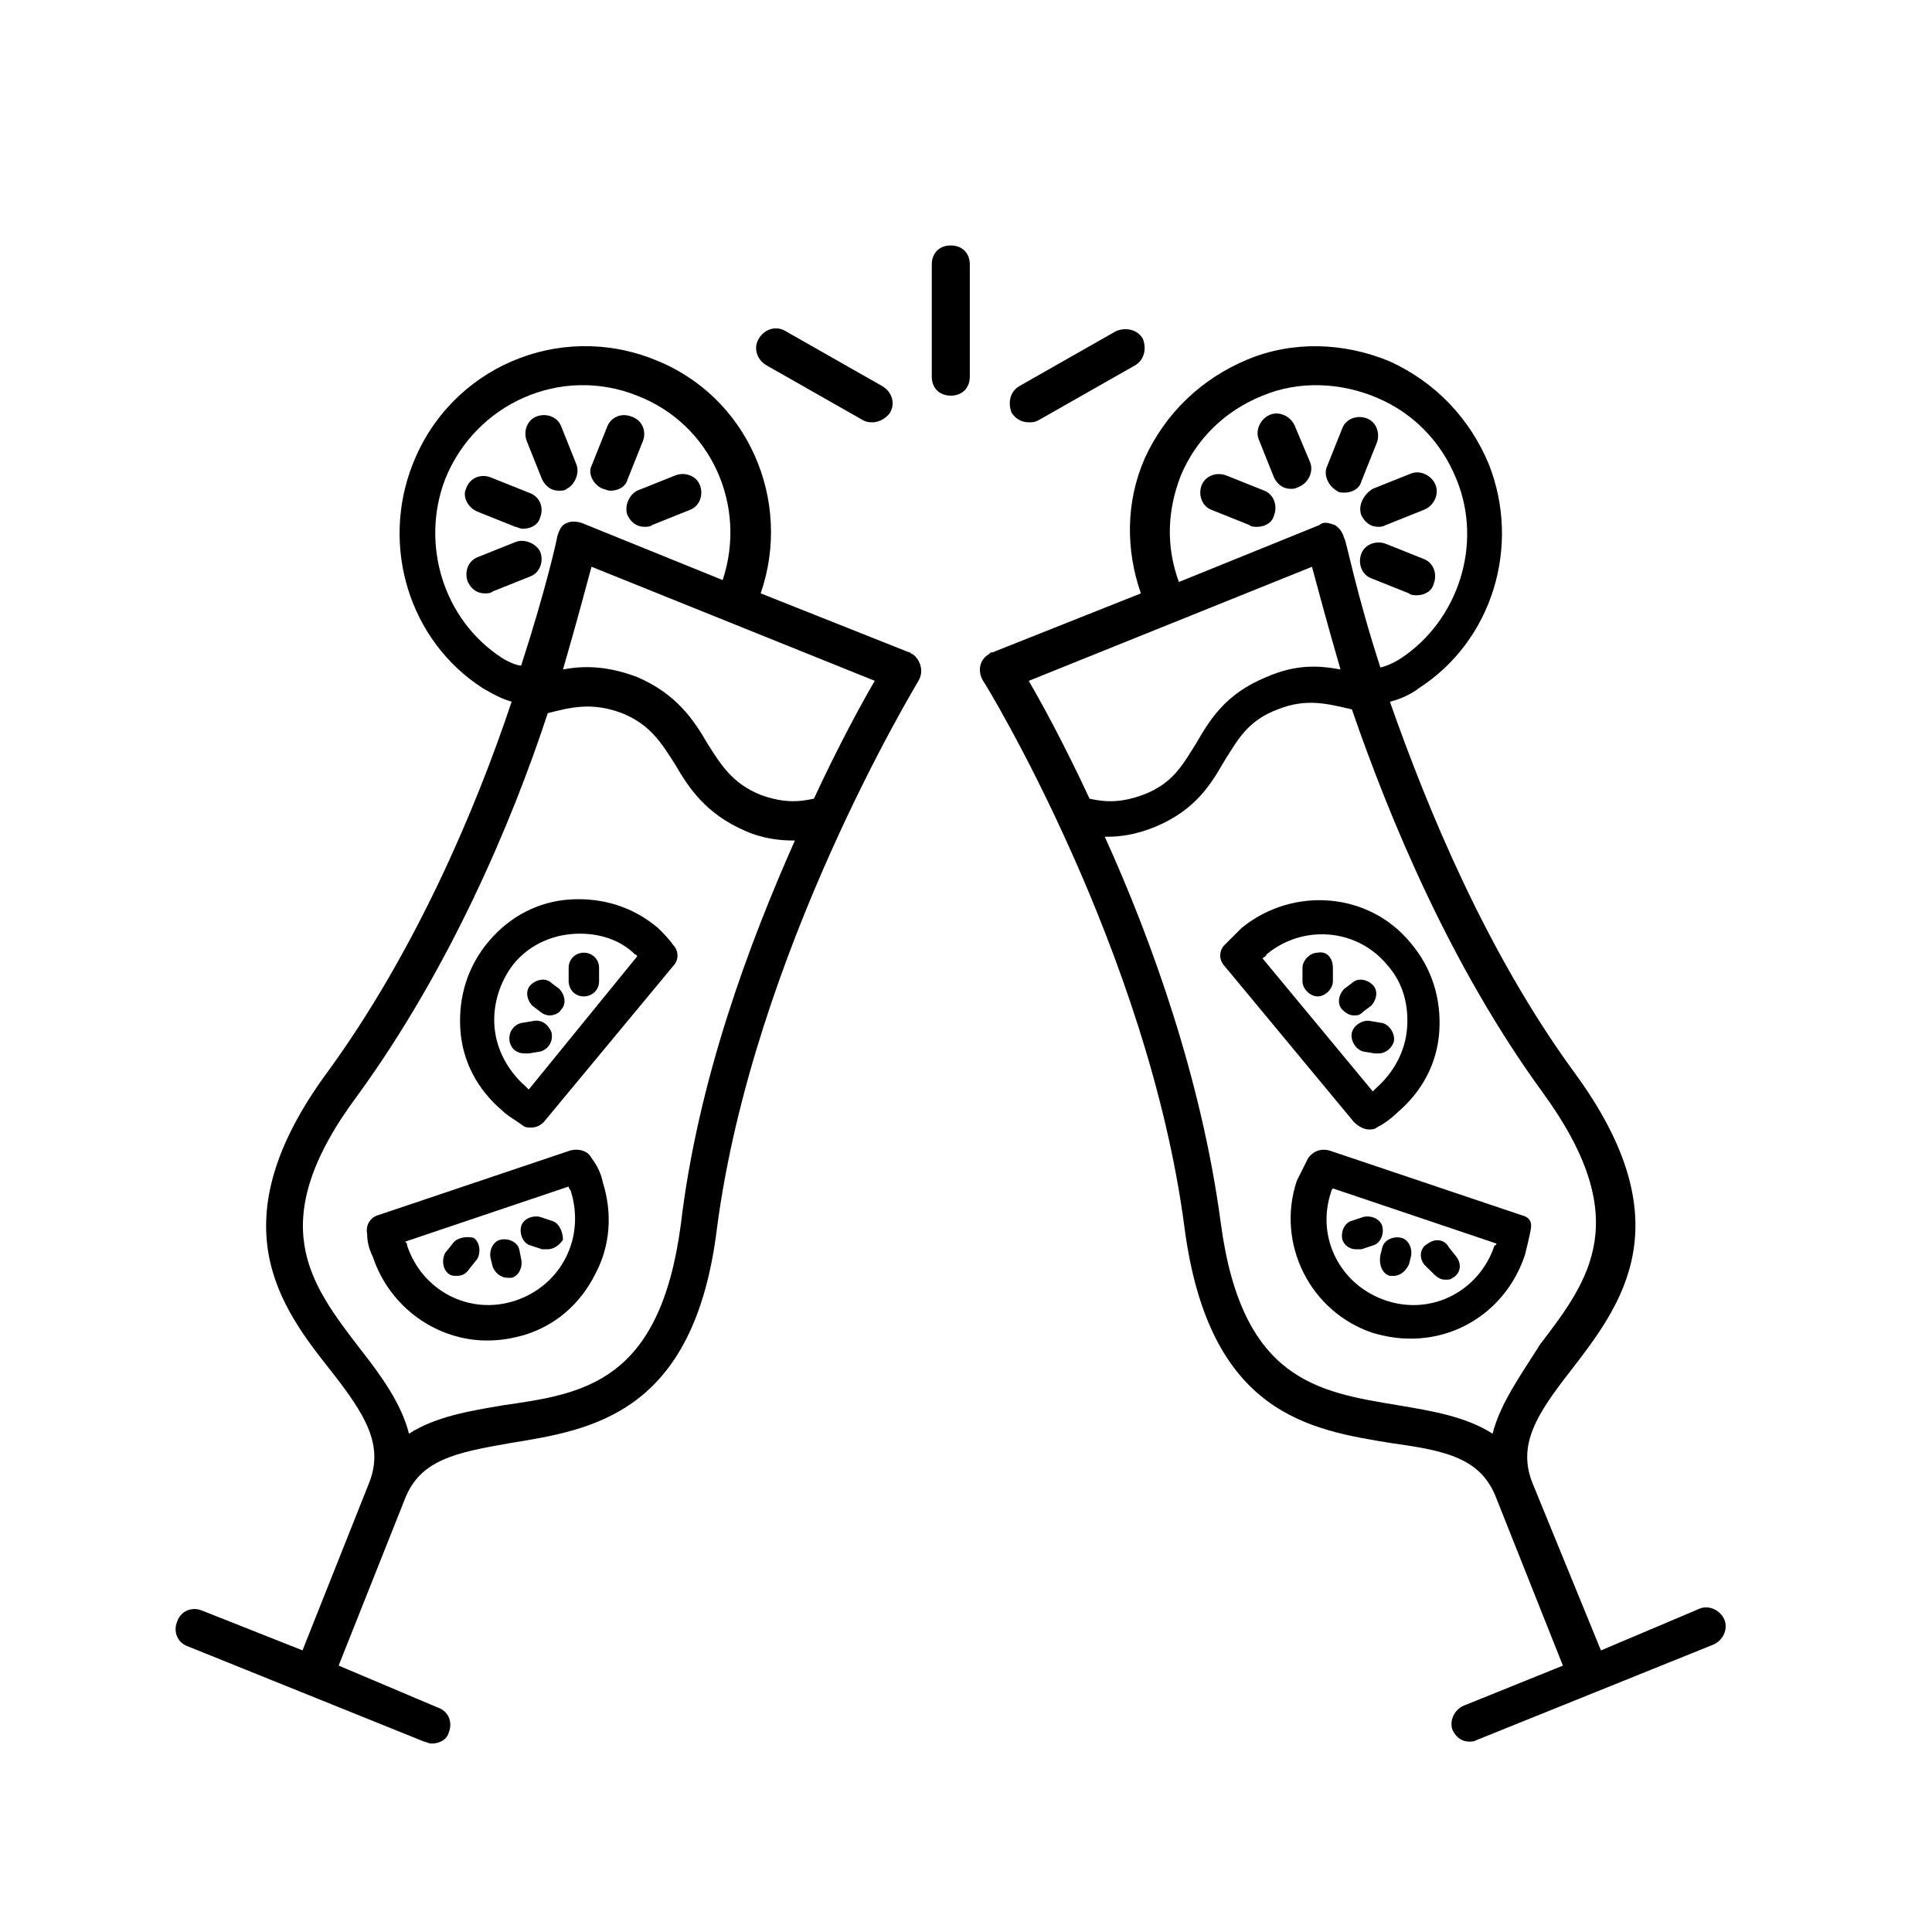
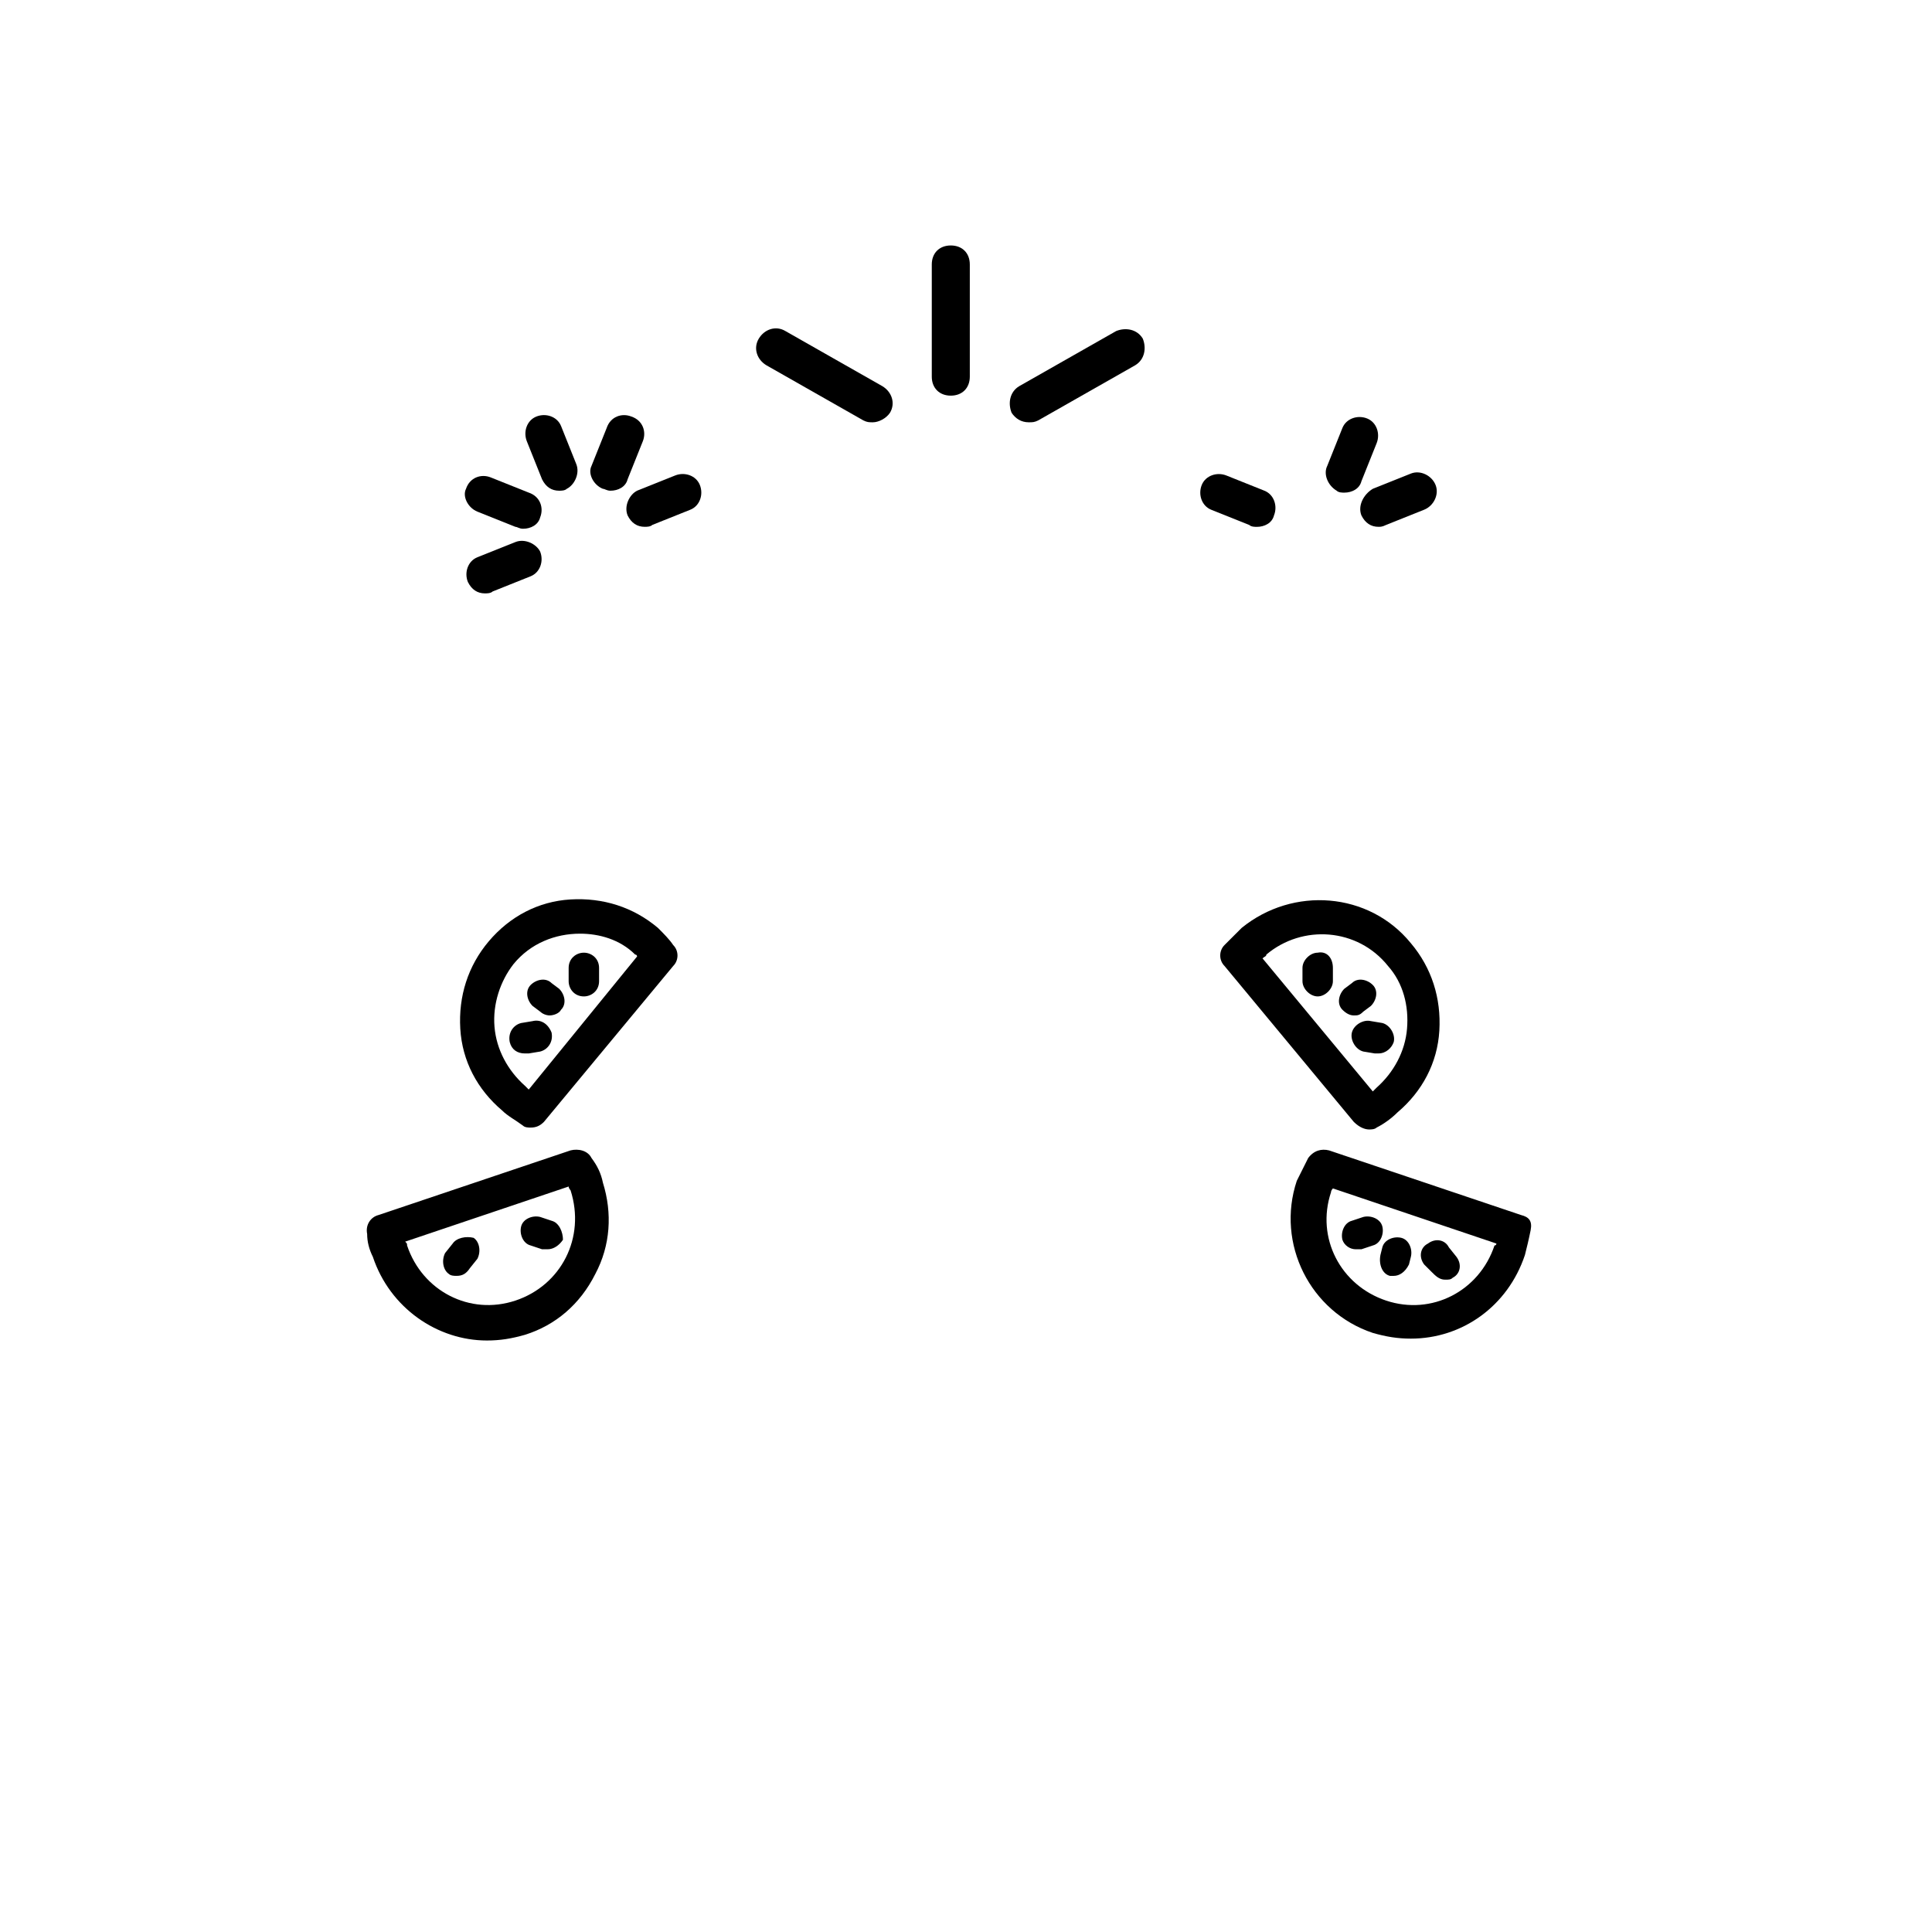
<svg xmlns="http://www.w3.org/2000/svg" fill="#000000" width="800px" height="800px" version="1.1" viewBox="144 144 512 512">
  <g>
-     <path d="m550.13 537.04c-4.031-10.078 1.008-18.137 10.078-29.727 13.602-17.633 30.23-39.297 1.008-79.098-23.176-31.738-38.793-69.527-48.871-98.242 4.031-1.008 7.055-3.023 7.559-3.527 19.648-12.594 27.207-37.785 18.641-59.449-5.039-12.09-14.105-21.664-26.199-27.207-12.09-5.039-25.695-5.543-37.785-0.504s-21.664 14.105-27.207 26.199c-5.039 11.586-5.039 24.184-1.008 35.77l-39.297 15.617c-0.504 0-0.504 0-1.008 0.504-2.519 1.512-3.023 4.535-1.512 7.055 0.504 0.504 43.832 71.539 53.402 145.1 6.551 49.375 33.25 53.402 54.914 56.93 14.609 2.016 23.68 4.031 27.711 14.609l17.633 44.336-26.199 10.578c-2.519 1.008-4.031 4.031-3.023 6.551 1.008 2.016 2.519 3.023 4.535 3.023 0.504 0 1.008 0 2.016-0.504l62.473-25.191c2.519-1.008 4.031-4.031 3.023-6.551-1.008-2.519-4.031-4.031-6.551-3.023l-26.195 11.09zm-93.203-267.02c4.031-9.574 11.586-17.129 21.664-21.16 9.574-4.031 20.656-3.527 30.23 0.504s17.129 11.586 21.16 21.664c7.055 17.129 0.504 37.281-14.609 47.359-1.512 1.008-3.527 2.016-5.543 2.519-6.551-20.152-9.07-33.754-9.574-34.258-0.504-1.512-1.008-2.519-2.519-3.527-1.512-0.504-3.023-1.008-4.031 0l-37.281 15.113c-3.527-9.574-3.023-19.145 0.504-28.215zm34.762 24.184c1.512 5.543 4.031 15.113 7.559 27.207-5.543-1.008-11.586-1.512-19.648 2.016-11.082 4.535-15.113 11.586-18.641 17.633-3.527 5.543-6.047 10.578-14.105 13.602-5.543 2.016-9.574 2.016-14.105 1.008-6.551-14.105-12.594-25.191-16.121-31.234zm47.863 229.74c-7.055-4.535-16.121-6.047-25.191-7.559-21.16-3.527-41.312-6.551-46.855-48.367-5.039-37.785-18.137-74.562-30.73-102.27h0.504c3.527 0 7.559-0.504 12.594-2.519 11.082-4.535 15.113-11.586 18.641-17.633 3.527-5.543 6.047-10.578 14.105-13.602 7.559-3.023 13.098-1.512 19.648 0 10.078 29.223 26.199 68.016 50.383 101.27 24.688 33.754 12.594 49.879-0.504 67.008-5.039 8.059-10.578 15.617-12.594 23.68z" />
    <path d="m504.79 280.59c1.008 2.016 2.519 3.023 4.535 3.023 0.504 0 1.008 0 2.016-0.504l10.078-4.031c2.519-1.008 4.031-4.031 3.023-6.551-1.008-2.519-4.031-4.031-6.551-3.023l-10.078 4.031c-2.519 1.516-4.027 4.539-3.023 7.055z" />
-     <path d="m487.16 256.92c-1.008-2.519-4.031-4.031-6.551-3.023-2.519 1.008-4.031 4.031-3.023 6.551l4.031 10.078c1.008 2.016 2.519 3.023 4.535 3.023 0.504 0 1.008 0 2.016-0.504 2.519-1.008 4.031-4.031 3.023-6.551z" />
-     <path d="m521.42 292.18-10.078-4.031c-2.519-1.008-5.543 0-6.551 2.519-1.008 2.519 0 5.543 2.519 6.551l10.078 4.031c0.504 0.504 1.512 0.504 2.016 0.504 2.016 0 4.031-1.008 4.535-3.023 1.004-2.519 0-5.543-2.519-6.551z" />
    <path d="m479.1 274.05-10.078-4.031c-2.519-1.008-5.543 0-6.551 2.519-1.008 2.519 0 5.543 2.519 6.551l10.078 4.031c0.504 0.504 1.512 0.504 2.016 0.504 2.016 0 4.031-1.008 4.535-3.023 1.008-2.519 0-5.543-2.519-6.551z" />
    <path d="m498.24 274.05c0.504 0.504 1.512 0.504 2.016 0.504 2.016 0 4.031-1.008 4.535-3.023l4.031-10.078c1.008-2.519 0-5.543-2.519-6.551-2.519-1.008-5.543 0-6.551 2.519l-4.031 10.078c-1.008 2.016 0 5.039 2.519 6.551z" />
    <path d="m547.11 466-50.883-17.129c-2.016-0.504-4.031 0-5.543 2.016l-3.023 6.047c-5.543 16.625 3.527 34.762 20.152 40.305 3.527 1.008 6.551 1.512 10.078 1.512 13.602 0 25.695-8.566 30.23-22.168 0.504-2.016 1.008-4.031 1.512-6.551 0.5-2.519-0.508-3.527-2.523-4.031zm-7.051 8.062c-4.031 12.09-16.625 18.641-28.719 14.609-12.09-4.031-18.641-16.625-14.609-28.719 0-0.504 0.504-1.008 0.504-1.008l43.328 14.609c0 0.004 0 0.508-0.504 0.508z" />
    <path d="m512.35 482.12h1.008c1.512 0 3.023-1.008 4.031-3.023l0.504-2.016c0.504-2.016-0.504-4.535-2.519-5.039-2.016-0.504-4.535 0.504-5.039 2.519l-0.504 2.016c-0.504 2.519 0.504 5.039 2.519 5.543z" />
    <path d="m523.43 481.11c1.008 1.008 2.016 2.016 3.527 2.016 1.008 0 1.512 0 2.016-0.504 2.016-1.008 2.519-3.527 1.008-5.543l-2.016-2.519c-1.008-2.016-3.527-2.519-5.543-1.008-2.016 1.008-2.519 3.527-1.008 5.543z" />
    <path d="m503.28 475.07h1.512l3.023-1.008c2.016-0.504 3.023-3.023 2.519-5.039-0.504-2.016-3.023-3.023-5.039-2.519l-3.023 1.008c-2.016 0.504-3.023 3.023-2.519 5.039 0.504 1.512 2.016 2.519 3.527 2.519z" />
    <path d="m506.8 443.32c0.504 0 1.512 0 2.016-0.504 2.016-1.008 4.031-2.519 5.543-4.031 6.551-5.543 10.578-13.098 11.082-21.664 0.504-8.566-2.016-16.625-7.559-23.176-11.082-13.602-31.234-15.113-44.84-4.031l-4.535 4.535c-1.512 1.512-1.512 4.031 0 5.543l34.258 41.312c1.516 1.516 3.027 2.016 4.035 2.016zm-27.203-46.348c9.574-8.062 24.184-7.055 32.242 3.023 4.031 4.535 5.543 10.578 5.039 16.625-0.504 6.047-3.527 11.586-8.062 15.617l-1.008 1.008-29.223-35.266c0.508-0.504 1.012-0.504 1.012-1.008z" />
    <path d="m505.29 412.09 2.016-1.512c1.512-1.512 2.016-4.031 0.504-5.543-1.512-1.512-4.031-2.016-5.543-0.504l-2.016 1.512c-1.512 1.512-2.016 4.031-0.504 5.543 1.008 1.008 2.016 1.512 3.023 1.512 1.012 0 1.512 0 2.519-1.008z" />
    <path d="m493.2 396.47c-2.016 0-4.031 2.016-4.031 4.031v3.527c0 2.016 2.016 4.031 4.031 4.031s4.031-2.016 4.031-4.031v-3.527c0-2.519-1.512-4.535-4.031-4.031z" />
    <path d="m509.32 423.17c2.016 0 3.527-1.512 4.031-3.023 0.504-2.016-1.008-4.535-3.023-5.039l-3.023-0.504c-2.016-0.504-4.535 1.008-5.039 3.023-0.504 2.016 1.008 4.535 3.023 5.039l3.023 0.504h1.008z" />
-     <path d="m334 469.52c9.57-73.051 52.898-144.09 53.402-145.1 1.512-2.519 0.504-5.543-1.512-7.055-0.504 0-0.504-0.504-1.008-0.504l-39.297-15.617c8.566-24.688-3.527-52.395-28.215-61.969-25.191-10.078-53.906 2.016-63.984 27.711-8.566 21.664-1.008 46.855 18.641 59.449 1.008 0.504 4.031 2.519 7.559 3.527-9.574 28.719-25.695 66.504-48.871 98.242-29.223 39.801-12.594 61.969 1.008 79.098 9.07 11.586 14.105 19.648 10.078 29.727l-17.633 44.336-26.703-10.578c-2.519-1.008-5.543 0-6.551 3.023-1.008 2.519 0 5.543 3.023 6.551l62.473 25.191c0.504 0 1.008 0.504 2.016 0.504 2.016 0 4.031-1.008 4.535-3.023 1.008-2.519 0-5.543-3.023-6.551l-26.195-11.086 17.633-44.336c4.031-10.078 13.098-12.09 27.711-14.609 21.66-3.527 48.867-7.559 54.914-56.934zm25.695-113.86c-4.535 1.008-8.566 1.008-14.105-1.008-7.559-3.023-10.578-8.062-14.105-13.602-3.527-6.047-8.062-13.098-18.641-17.633-8.062-3.023-14.105-3.023-19.648-2.016 3.527-12.09 6.047-21.664 7.559-27.207l75.066 30.23c-3.531 6.043-9.578 17.125-16.125 31.234zm-82.625-37.281c-15.617-10.078-21.664-30.23-15.113-47.359 8.062-20.152 30.73-30.23 50.883-22.168 19.648 7.559 29.223 29.223 22.672 48.871l-37.281-15.113c-1.512-0.504-3.023-0.504-4.031 0-1.512 0.504-2.016 2.016-2.519 3.527 0 0.504-3.023 14.105-9.574 34.258-1.008 0-3.523-1.008-5.035-2.016zm0.504 198c-9.07 1.512-18.137 3.023-25.191 7.559-2.016-8.062-7.559-15.617-13.098-22.672-13.098-17.129-25.695-33.25-0.504-67.008 24.184-33.25 40.809-72.043 50.383-101.27 6.047-1.512 11.586-3.023 19.648 0 7.559 3.023 10.578 8.062 14.105 13.602 3.527 6.047 8.062 13.098 18.641 17.633 4.535 2.016 9.07 2.519 12.594 2.519h0.504c-12.094 27.207-25.695 63.48-30.23 101.77-5.539 41.816-25.691 44.84-46.852 47.863z" />
    <path d="m270.52 279.59 10.078 4.031c0.504 0 1.008 0.504 2.016 0.504 2.016 0 4.031-1.008 4.535-3.023 1.008-2.519 0-5.543-3.023-6.551l-10.078-4.031c-2.519-1.008-5.543 0-6.551 3.023-1.008 2.016 0.504 5.039 3.023 6.047z" />
    <path d="m303.77 273.54c0.504 0 1.008 0.504 2.016 0.504 2.016 0 4.031-1.008 4.535-3.023l4.031-10.078c1.008-2.519 0-5.543-3.023-6.551-2.519-1.008-5.543 0-6.551 3.023l-4.031 10.078c-1.004 2.016 0.504 5.039 3.023 6.047z" />
    <path d="m280.59 287.65-10.078 4.031c-2.519 1.008-3.527 4.031-2.519 6.551 1.008 2.016 2.519 3.023 4.535 3.023 0.504 0 1.512 0 2.016-0.504l10.078-4.031c2.519-1.008 3.527-4.031 2.519-6.551-1.008-2.016-4.031-3.527-6.551-2.519z" />
    <path d="m310.32 280.59c1.008 2.016 2.519 3.023 4.535 3.023 0.504 0 1.512 0 2.016-0.504l10.078-4.031c2.519-1.008 3.527-4.031 2.519-6.551s-4.031-3.527-6.551-2.519l-10.078 4.031c-2.016 1.012-3.527 4.035-2.519 6.551z" />
    <path d="m296.72 266.99-4.031-10.078c-1.008-2.519-4.031-3.527-6.551-2.519-2.519 1.008-3.527 4.031-2.519 6.551l4.031 10.078c1.008 2.016 2.519 3.023 4.535 3.023 0.504 0 1.512 0 2.016-0.504 2.016-1.008 3.527-4.031 2.519-6.551z" />
    <path d="m300.75 450.88c-1.008-2.016-3.527-2.519-5.543-2.016l-50.883 17.129c-2.016 0.504-3.527 2.519-3.023 5.039 0 2.016 0.504 4.031 1.512 6.047 4.535 13.602 17.129 22.168 30.23 22.168 3.527 0 6.551-0.504 10.078-1.512 8.062-2.519 14.609-8.062 18.641-16.121 4.031-7.559 4.535-16.121 2.016-24.184-0.508-2.519-1.516-4.535-3.027-6.551zm-20.152 37.785c-12.09 4.031-24.688-2.519-28.719-14.609 0-0.504 0-0.504-0.504-1.008l43.328-14.609c0 0.504 0.504 1.008 0.504 1.008 4.035 12.594-2.516 25.188-14.609 29.219z" />
-     <path d="m281.6 475.07c-0.504-2.016-3.023-3.023-5.039-2.519s-3.023 3.023-2.519 5.039l0.504 2.016c0.504 1.512 2.016 3.023 4.031 3.023h1.008c2.016-0.504 3.023-3.023 2.519-5.039z" />
    <path d="m263.97 473.55-2.016 2.519c-1.008 2.016-0.504 4.535 1.008 5.543 0.504 0.504 1.512 0.504 2.016 0.504 1.512 0 2.519-0.504 3.527-2.016l2.016-2.519c1.008-2.016 0.504-4.535-1.008-5.543-2.016-0.504-4.535 0-5.543 1.512z" />
    <path d="m290.17 467.51-3.023-1.008c-2.016-0.504-4.535 0.504-5.039 2.519-0.504 2.016 0.504 4.535 2.519 5.039l3.023 1.008h1.512c1.512 0 3.023-1.008 4.031-2.519 0-2.016-1.008-4.535-3.023-5.039z" />
    <path d="m318.38 389.92c-6.551-5.543-14.609-8.062-23.176-7.559-8.566 0.504-16.121 4.535-21.664 11.082-5.543 6.551-8.062 14.609-7.559 23.176s4.535 16.121 11.082 21.664c1.512 1.512 3.527 2.519 5.543 4.031 0.504 0.504 1.512 0.504 2.016 0.504 1.512 0 2.519-0.504 3.527-1.512l34.258-41.312c1.512-1.512 1.512-4.031 0-5.543-1.008-1.508-2.516-3.019-4.027-4.531zm-34.262 42.824-1.008-1.008c-4.535-4.031-7.559-9.574-8.062-15.617-0.504-6.047 1.512-12.09 5.039-16.625 4.535-5.543 11.082-8.062 17.633-8.062 5.039 0 10.578 1.512 14.609 5.543 0.504 0 0.504 0.504 0.504 0.504z" />
    <path d="m290.17 404.53c-1.512-1.512-4.031-1.008-5.543 0.504-1.512 1.512-1.008 4.031 0.504 5.543l2.016 1.512c0.504 0.504 1.512 1.008 2.519 1.008 1.008 0 2.519-0.504 3.023-1.512 1.512-1.512 1.008-4.031-0.504-5.543z" />
    <path d="m298.73 396.47c-2.016 0-4.031 1.512-4.031 4.031v3.527c0 2.016 1.512 4.031 4.031 4.031 2.016 0 4.031-1.512 4.031-4.031v-3.527c-0.004-2.519-2.019-4.031-4.031-4.031z" />
    <path d="m285.13 414.61-3.023 0.504c-2.016 0.504-3.527 2.519-3.023 5.039 0.504 2.016 2.016 3.023 4.031 3.023h1.008l3.023-0.504c2.016-0.504 3.527-2.519 3.023-5.039-1.008-2.519-3.023-3.527-5.039-3.023z" />
    <path d="m395.97 209.05c-3.023 0-5.039 2.016-5.039 5.039v29.723c0 3.023 2.016 5.039 5.039 5.039s5.039-2.016 5.039-5.039v-29.727c0-3.019-2.016-5.035-5.039-5.035z" />
    <path d="m352.14 231.73c-2.519-1.512-5.543-0.504-7.055 2.016-1.512 2.519-0.504 5.543 2.016 7.055l25.695 14.609c1.008 0.504 1.512 0.504 2.519 0.504 1.512 0 3.527-1.008 4.535-2.519 1.512-2.519 0.504-5.543-2.016-7.055z" />
    <path d="m439.8 231.73-25.695 14.609c-2.519 1.512-3.023 4.535-2.016 7.055 1.008 1.512 2.519 2.519 4.535 2.519 1.008 0 1.512 0 2.519-0.504l25.695-14.609c2.519-1.512 3.023-4.535 2.016-7.055-1.516-2.519-4.535-3.023-7.055-2.016z" />
  </g>
</svg>